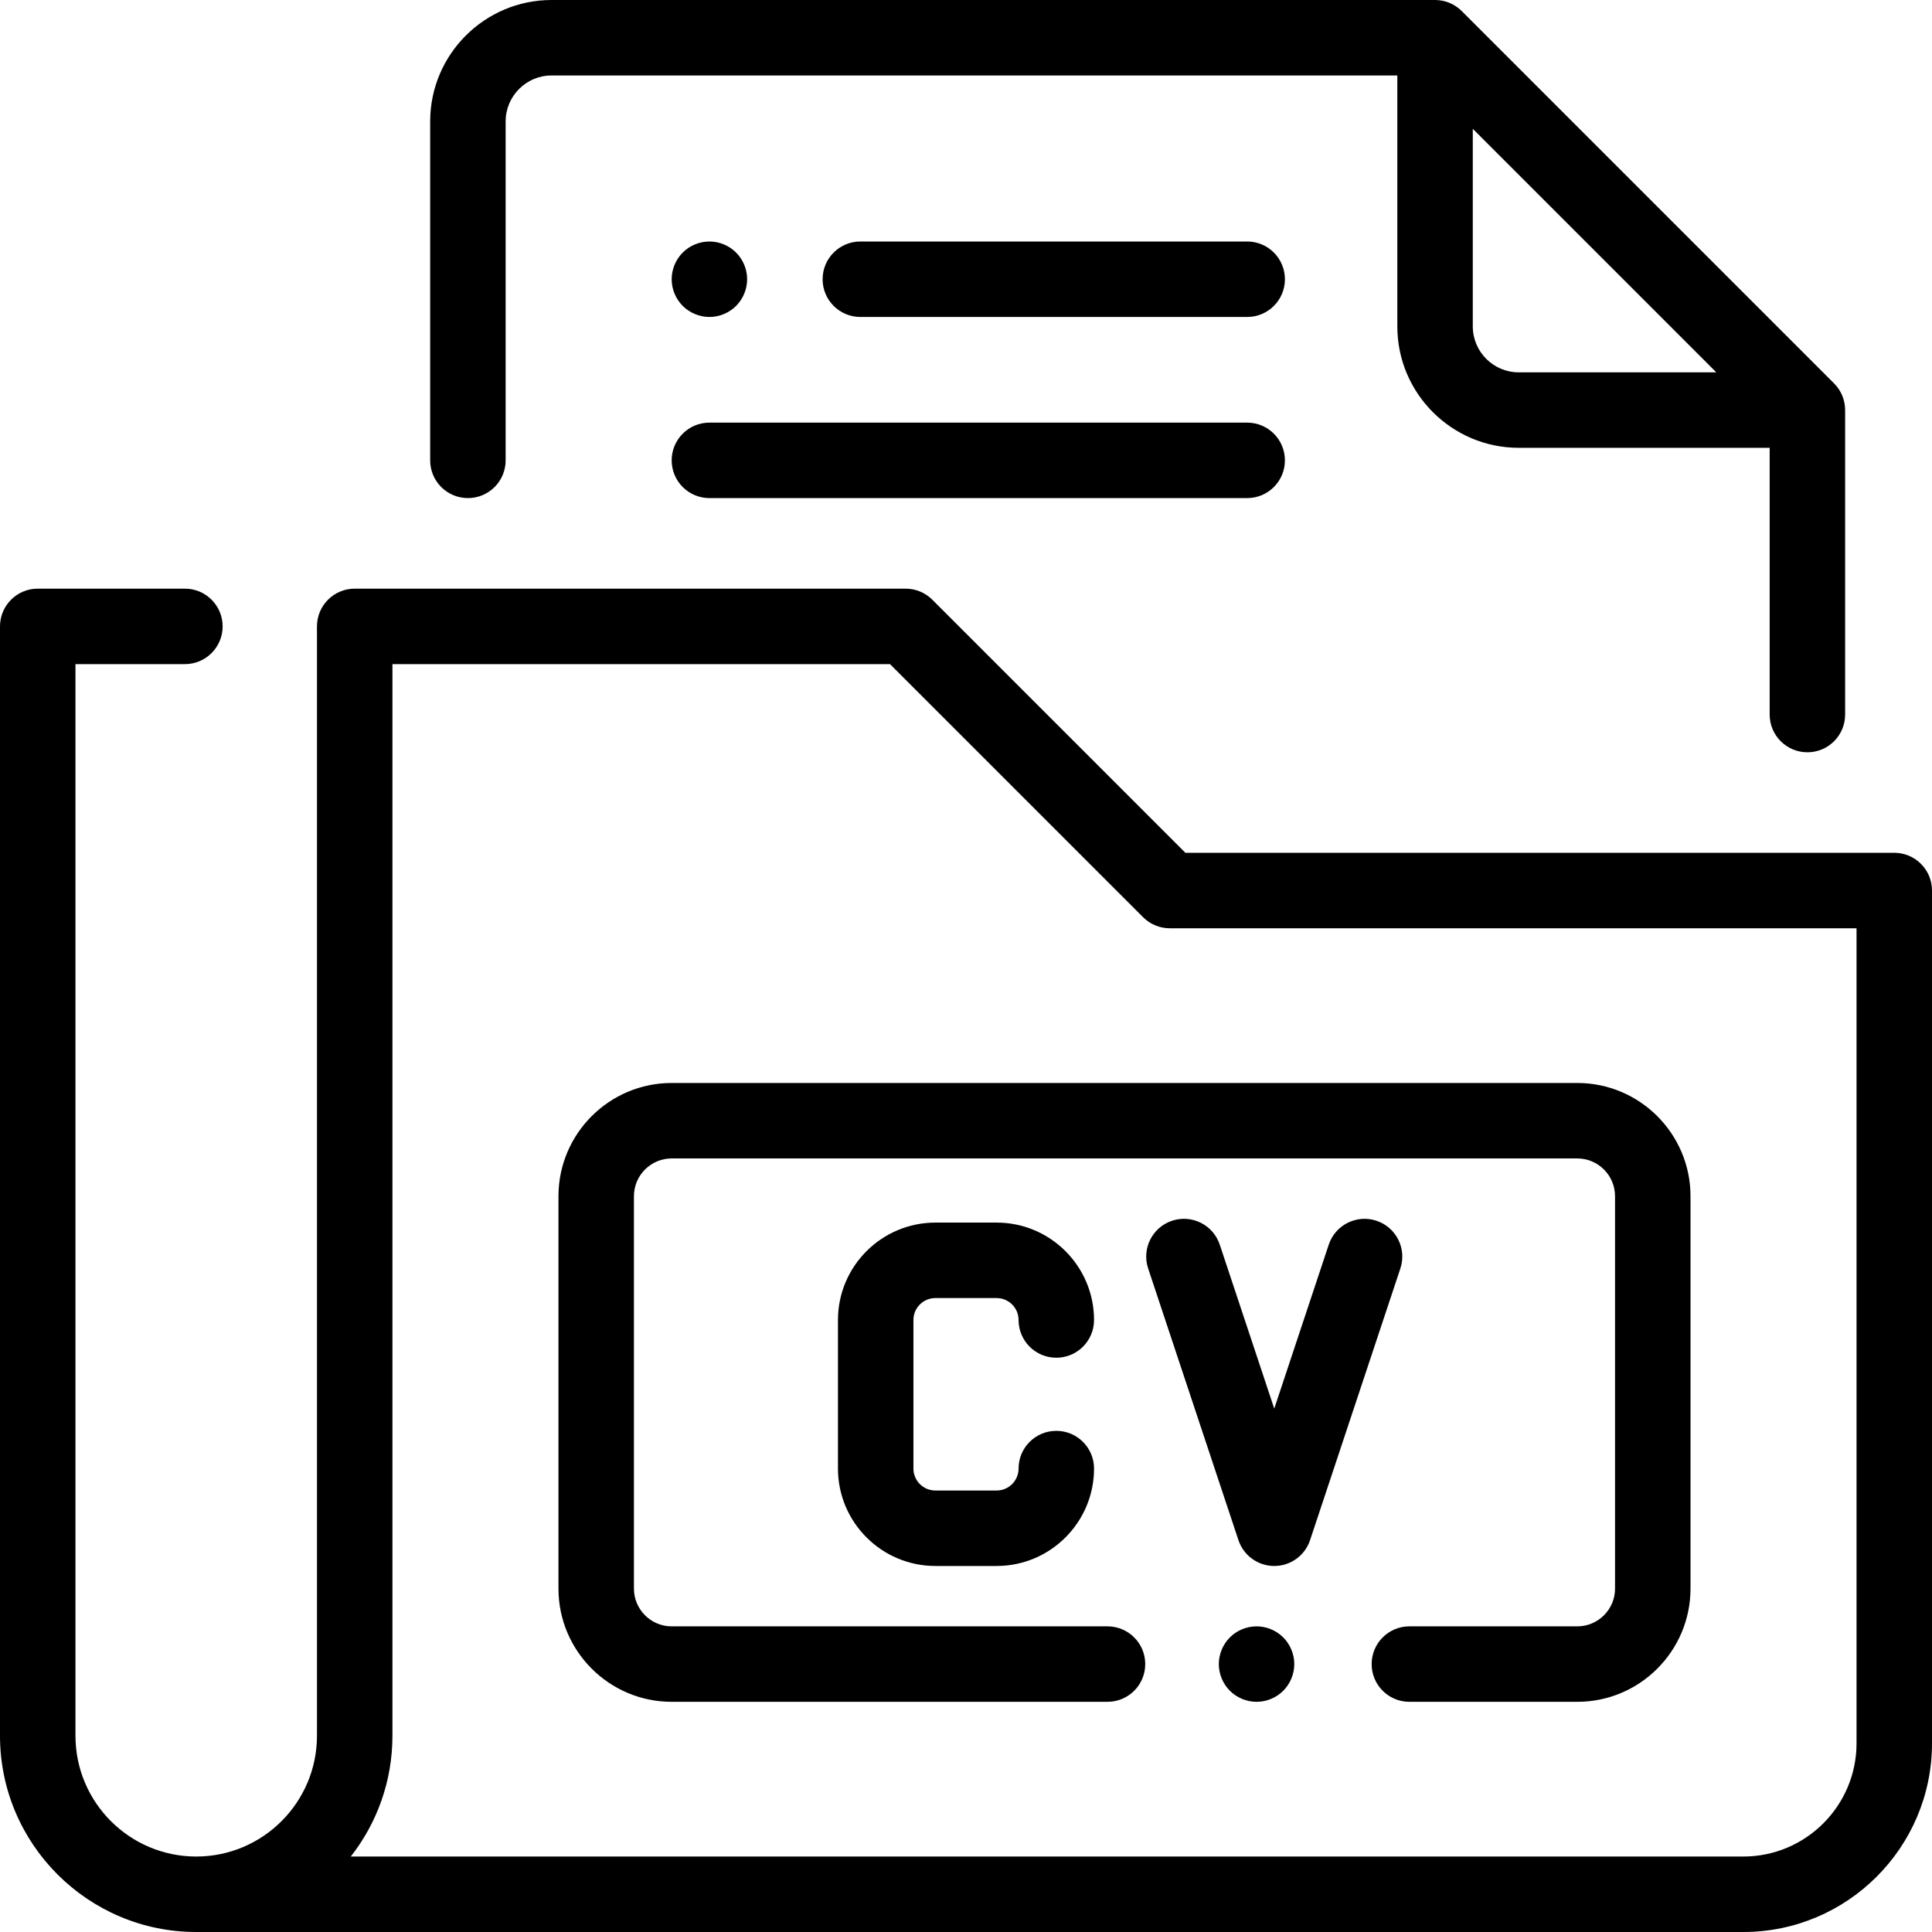
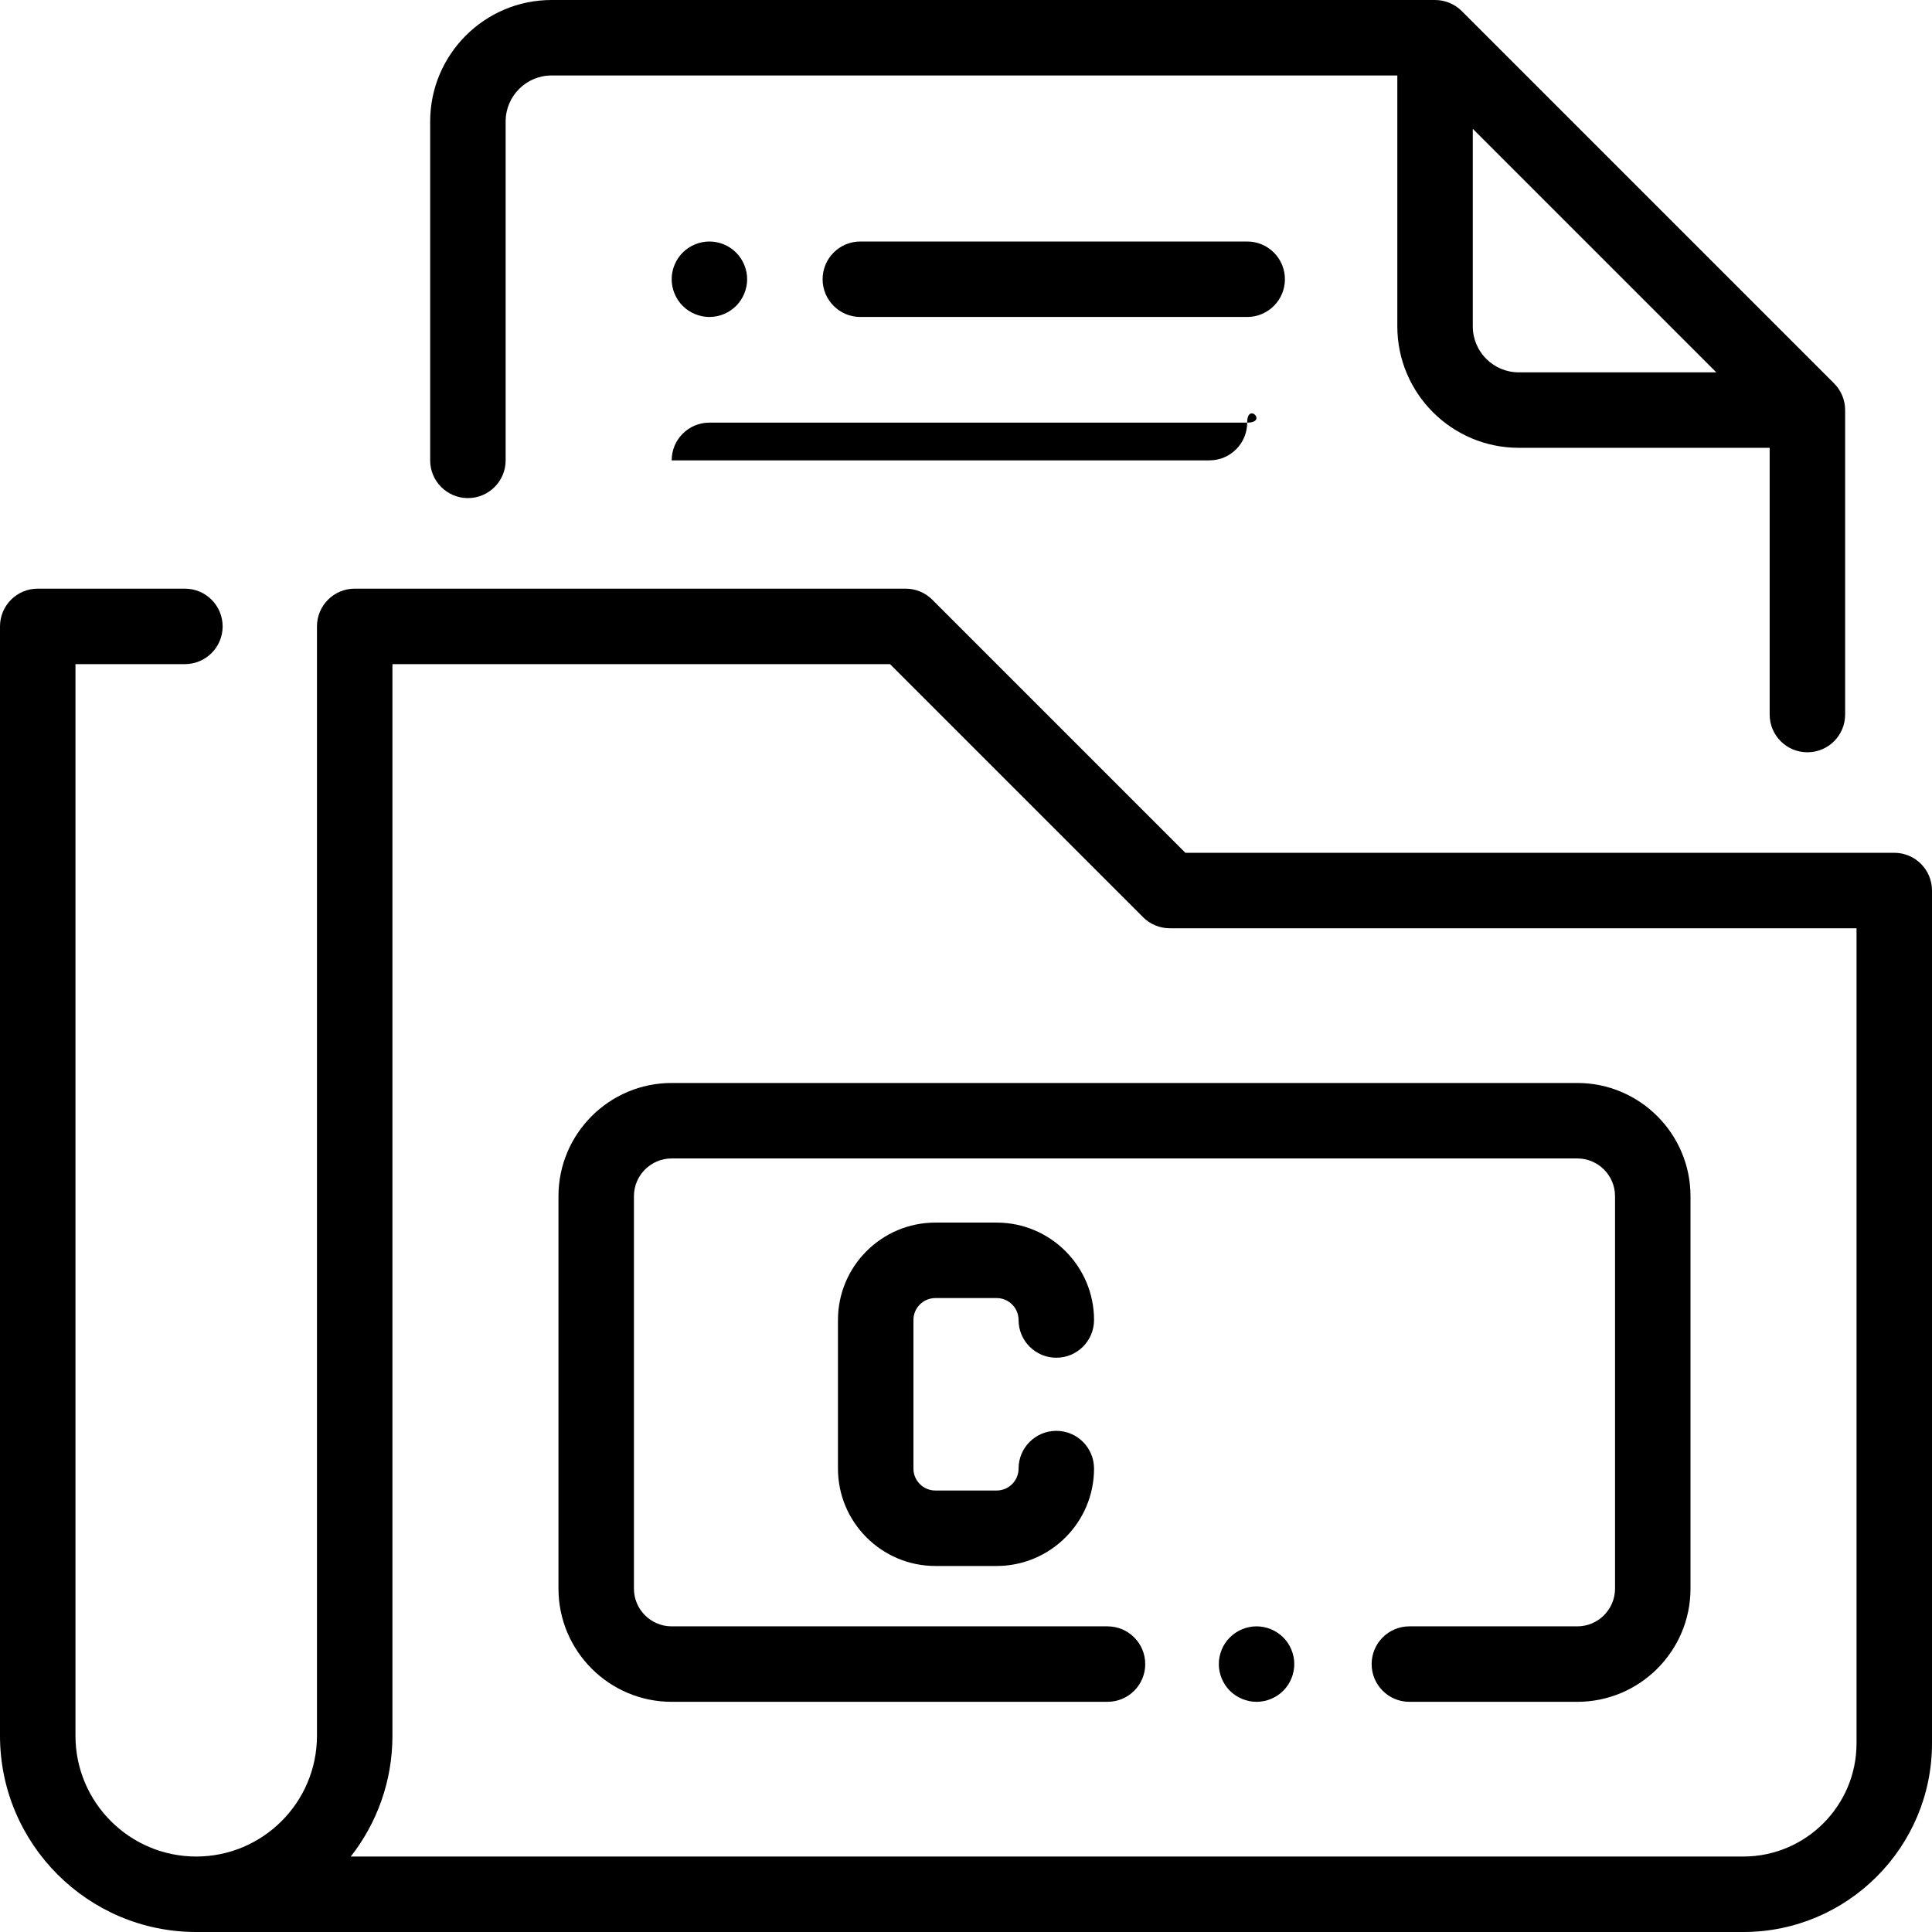
<svg xmlns="http://www.w3.org/2000/svg" version="1.1" id="Capa_1" x="0px" y="0px" viewBox="0 0 512 512" style="enable-background:new 0 0 512 512;" xml:space="preserve">
  <g>
    <g>
      <path d="M502,226H314.142l-67.072-67.071c-1.875-1.875-4.418-2.929-7.07-2.929H94c-5.523,0-10,4.477-10,10v294    c0,17.645-14.355,32-32,32s-32-14.355-32-32V176h29c5.523,0,10-4.477,10-10s-4.477-10-10-10H10c-5.523,0-10,4.477-10,10v294    c0,28.673,23.327,52,52,52h410c27.57,0,50-22.43,50-50V236C512,230.477,507.523,226,502,226z M492,462c0,16.542-13.458,30-30,30    H92.961C99.875,483.17,104,472.058,104,460V176h131.857l67.072,67.071c1.875,1.875,4.418,2.929,7.071,2.929h182V462z" />
    </g>
  </g>
  <g>
    <g>
      <path d="M486.05,101.603L387.376,2.929C385.501,1.054,382.958,0,380.305,0H146.174C128.433,0,114,14.433,114,32.174V122    c0,5.523,4.477,10,10,10s10-4.477,10-10V32.174C134,25.461,139.461,20,146.174,20h224.131v66.5    c0,17.741,14.433,32.174,32.174,32.174h66.5v70.689c0,5.523,4.477,10,10,10s10-4.477,10-10v-80.689    C488.979,106.022,487.925,103.478,486.05,101.603z M402.479,98.674c-6.713,0-12.174-5.461-12.174-12.174V34.142l64.532,64.532    H402.479z" />
    </g>
  </g>
  <g>
    <g>
-       <path d="M330.515,112H188c-5.523,0-10,4.477-10,10s4.477,10,10,10h142.515c5.523,0,10-4.477,10-10S336.038,112,330.515,112z" />
+       <path d="M330.515,112H188c-5.523,0-10,4.477-10,10h142.515c5.523,0,10-4.477,10-10S336.038,112,330.515,112z" />
    </g>
  </g>
  <g>
    <g>
      <path d="M330.515,64H228c-5.523,0-10,4.477-10,10s4.477,10,10,10h102.515c5.523,0,10-4.477,10-10S336.038,64,330.515,64z" />
    </g>
  </g>
  <g>
    <g>
      <path d="M195.07,66.93C193.21,65.07,190.63,64,188,64s-5.21,1.07-7.07,2.93S178,71.37,178,74s1.07,5.21,2.93,7.07    S185.37,84,188,84s5.21-1.07,7.07-2.93S198,76.63,198,74S196.93,68.79,195.07,66.93z" />
    </g>
  </g>
  <g>
    <g>
      <path d="M340.07,433.93c-1.86-1.86-4.44-2.93-7.07-2.93s-5.21,1.07-7.07,2.93c-1.86,1.86-2.93,4.44-2.93,7.07s1.07,5.21,2.93,7.07    c1.86,1.86,4.44,2.93,7.07,2.93s5.21-1.07,7.07-2.93c1.86-1.86,2.93-4.44,2.93-7.07S341.93,435.79,340.07,433.93z" />
    </g>
  </g>
  <g>
    <g>
      <path d="M418,287H178c-16.542,0-30,13.458-30,30v104c0,16.542,13.458,30,30,30h115.5c5.523,0,10-4.477,10-10s-4.477-10-10-10H178    c-5.514,0-10-4.486-10-10V317c0-5.514,4.486-10,10-10h240c5.514,0,10,4.486,10,10v104c0,5.514-4.486,10-10,10h-44.5    c-5.523,0-10,4.477-10,10s4.477,10,10,10H418c16.542,0,30-13.458,30-30V317C448,300.458,434.542,287,418,287z" />
    </g>
  </g>
  <g>
    <g>
-       <path d="M364.776,323.51c-5.239-1.739-10.902,1.095-12.644,6.335l-14.442,43.451l-14.442-43.451    c-1.743-5.241-7.401-8.079-12.644-6.335c-5.241,1.742-8.077,7.402-6.335,12.644l23.932,72c1.359,4.087,5.182,6.846,9.49,6.846    s8.131-2.758,9.49-6.846l23.932-72C372.853,330.913,370.017,325.252,364.776,323.51z" />
-     </g>
+       </g>
  </g>
  <g>
    <g>
      <path d="M279.932,379.189c-5.523,0-10,4.477-10,10c0,3.204-2.606,5.811-5.811,5.811h-16.242c-3.204,0-5.811-2.607-5.811-5.811    v-39.378c0-3.204,2.607-5.811,5.811-5.811h16.242c3.204,0,5.811,2.607,5.811,5.811c0,5.523,4.477,10,10,10s10-4.477,10-10    c0-14.232-11.579-25.811-25.811-25.811h-16.242c-14.232,0-25.811,11.579-25.811,25.811v39.378    c0,14.232,11.579,25.811,25.811,25.811h16.242c14.232,0,25.811-11.579,25.811-25.811    C289.932,383.666,285.455,379.189,279.932,379.189z" />
    </g>
  </g>
  <g>
</g>
  <g>
</g>
  <g>
</g>
  <g>
</g>
  <g>
</g>
  <g>
</g>
  <g>
</g>
  <g>
</g>
  <g>
</g>
  <g>
</g>
  <g>
</g>
  <g>
</g>
  <g>
</g>
  <g>
</g>
  <g>
</g>
</svg>